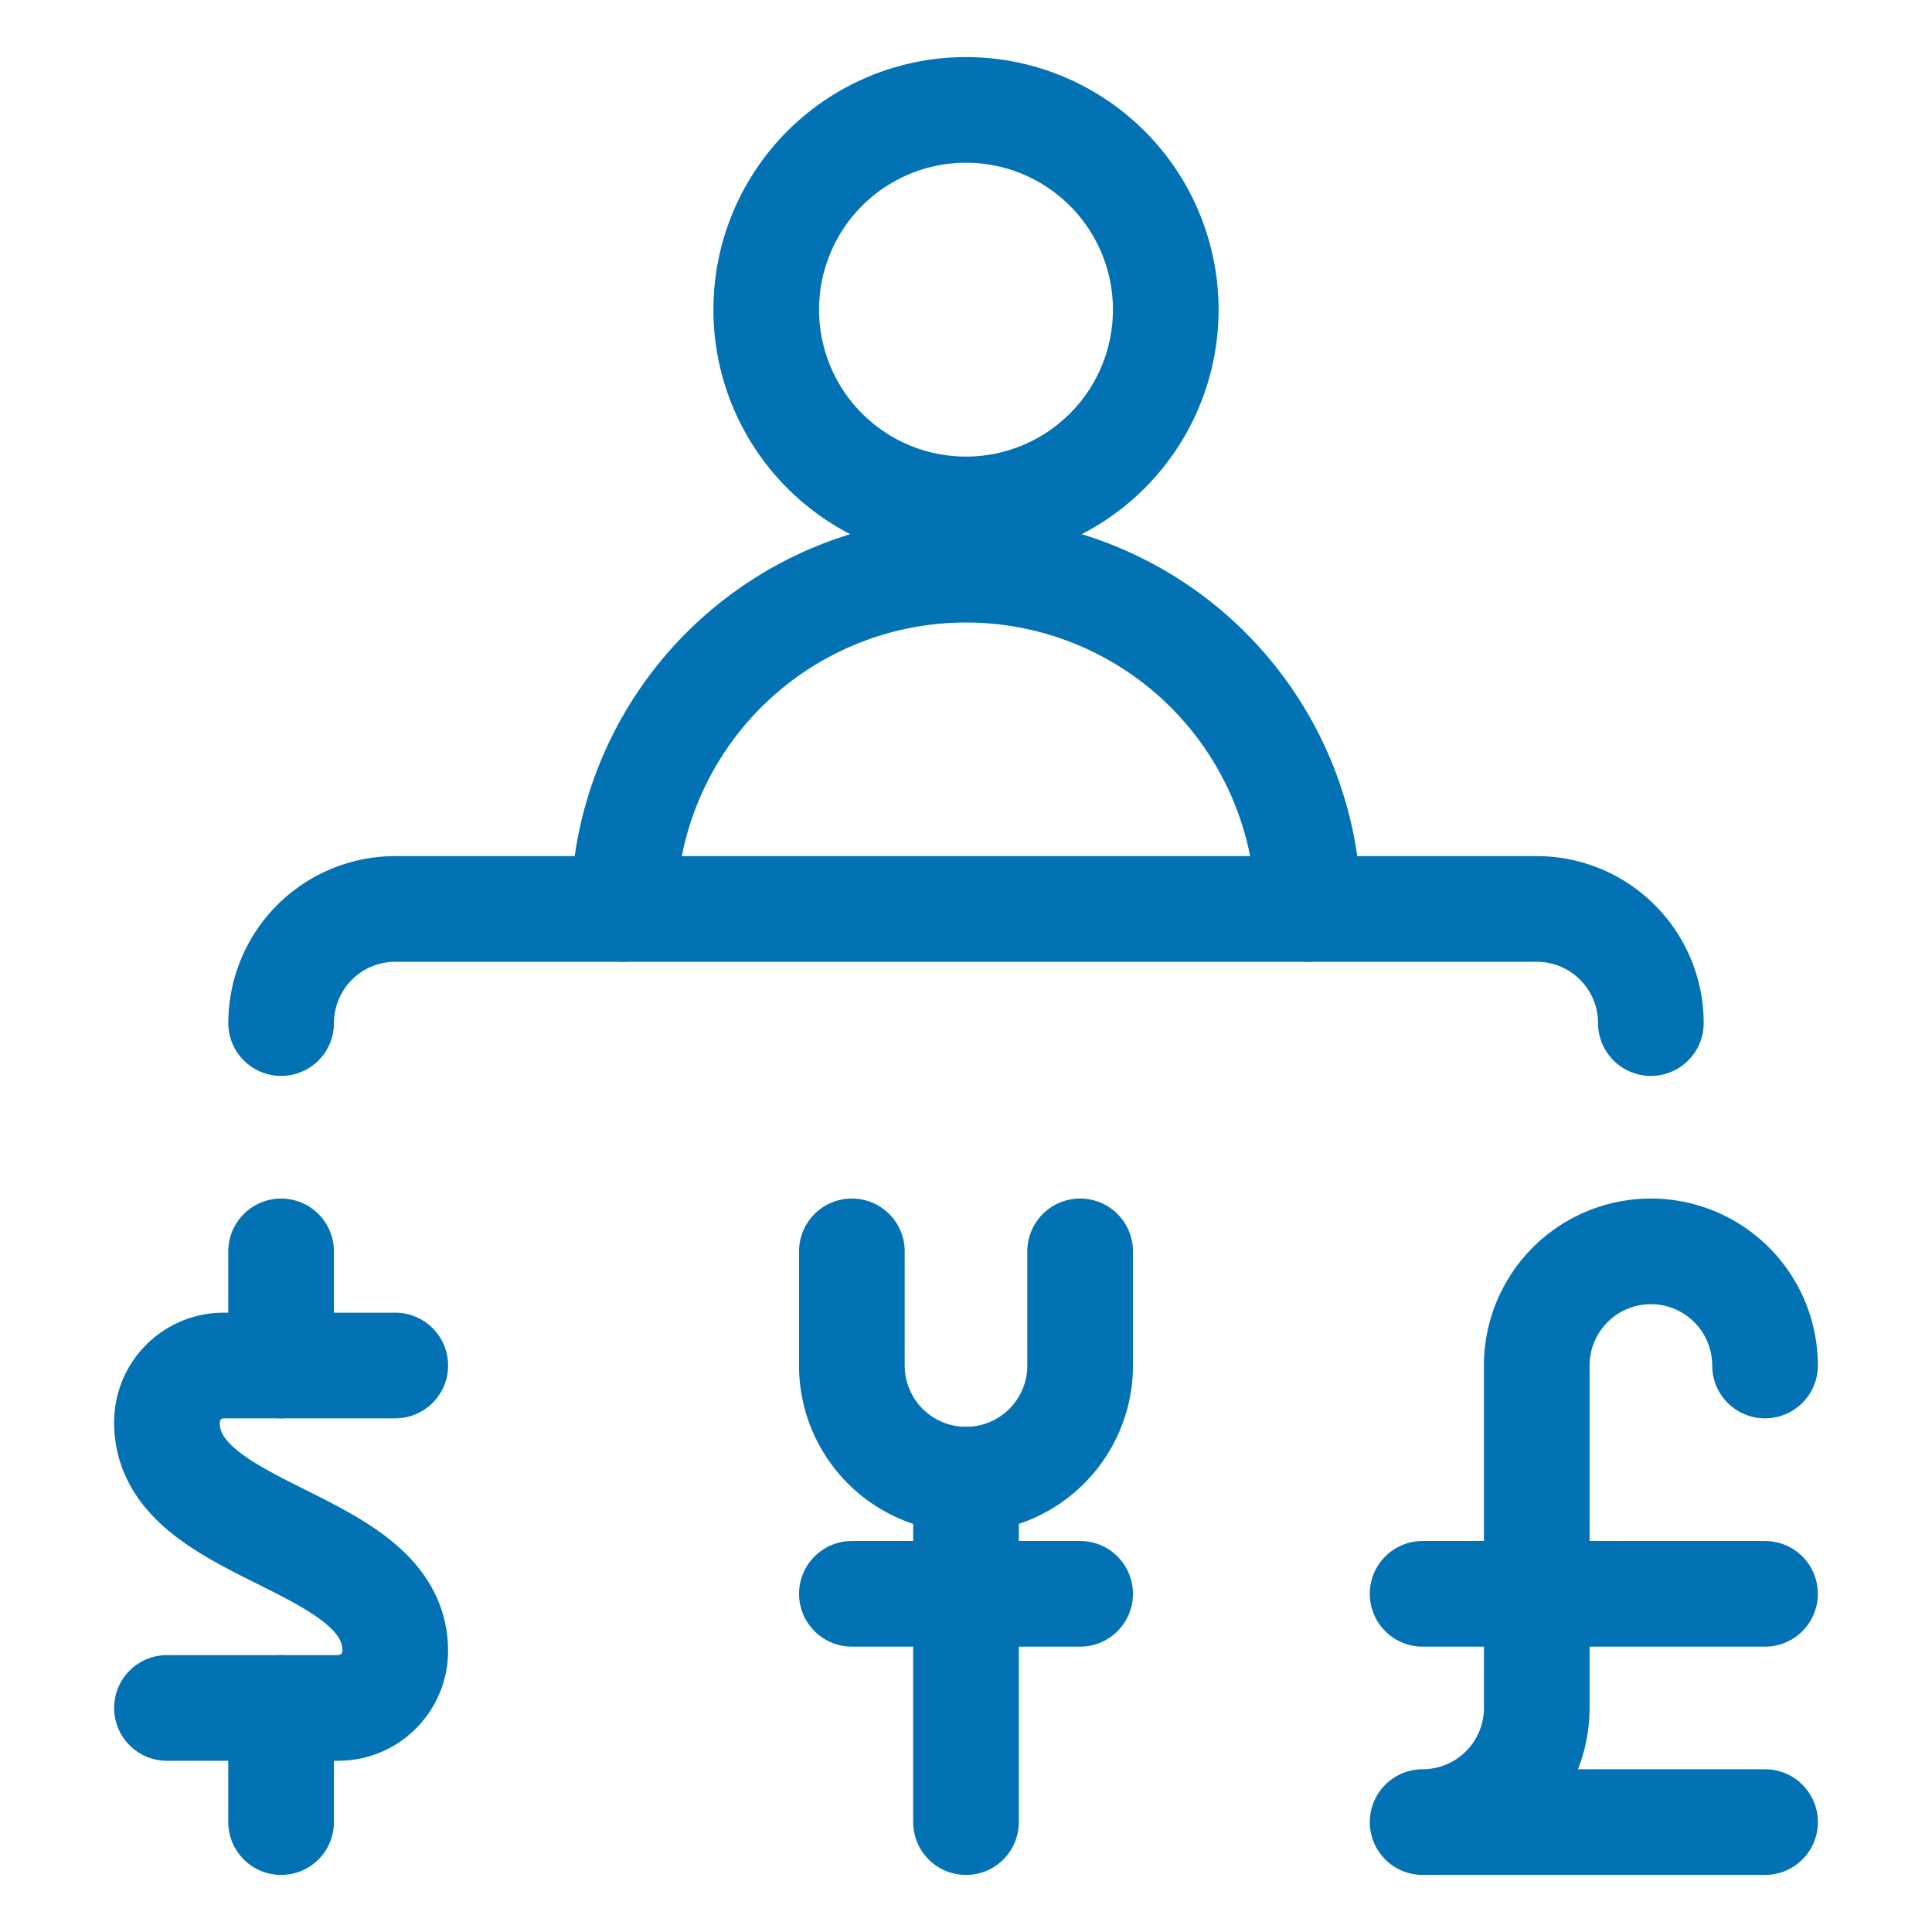
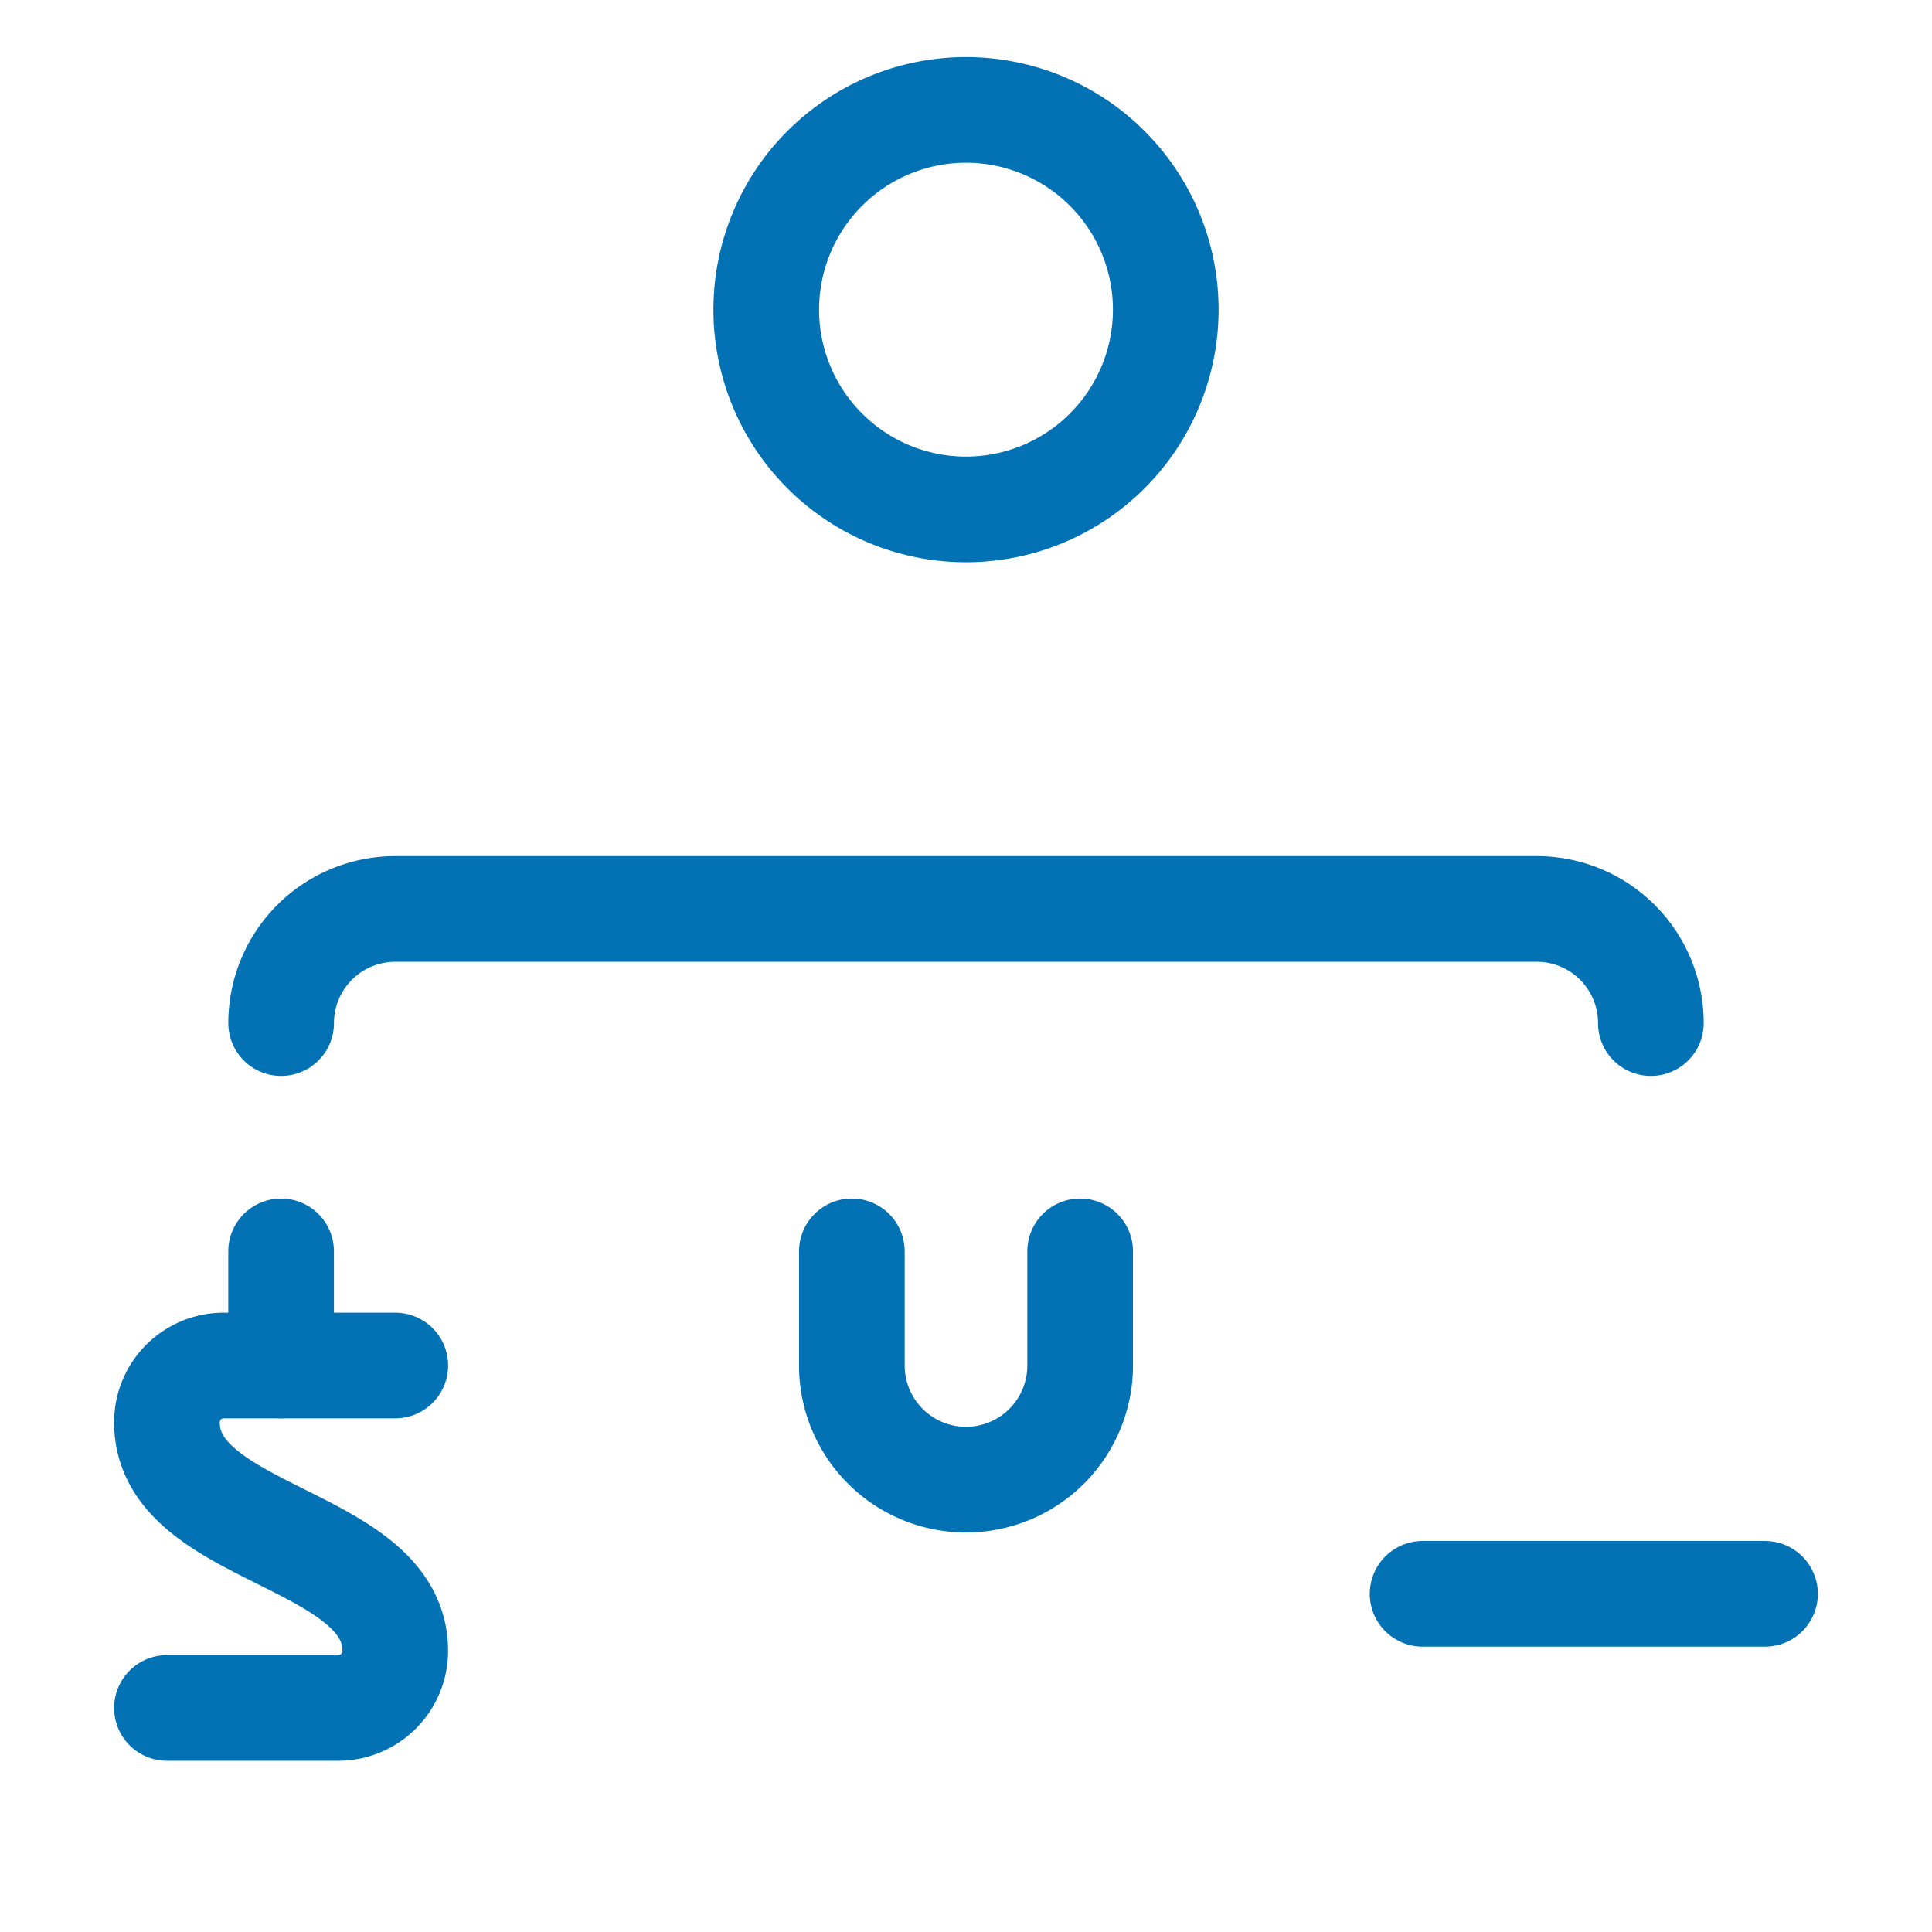
<svg xmlns="http://www.w3.org/2000/svg" viewBox="-1.75 -1.75 64 64" id="Currency-User-Exchange--Streamline-Streamline--3.0.svg" height="64" width="64">
  <desc>Currency User Exchange Streamline Icon: https://streamlinehq.com</desc>
  <defs />
  <title>currency-user-exchange</title>
  <path d="M23.633 8.508a6.617 6.617 0 1 0 13.234 0 6.617 6.617 0 1 0 -13.234 0" fill="none" stroke="#0272b4" stroke-linecap="round" stroke-linejoin="round" stroke-width="3.5" />
-   <path d="M18.906 28.359a11.344 11.344 0 0 1 22.687 0" fill="none" stroke="#0272b4" stroke-linecap="round" stroke-linejoin="round" stroke-width="3.5" />
  <path d="M52.937 32.141a3.781 3.781 0 0 0 -3.781 -3.781h-37.812a3.781 3.781 0 0 0 -3.781 3.781" fill="none" stroke="#0272b4" stroke-linecap="round" stroke-linejoin="round" stroke-width="3.5" />
  <path d="m7.562 43.484 0 -3.781" fill="none" stroke="#0272b4" stroke-linecap="round" stroke-linejoin="round" stroke-width="3.5" />
-   <path d="m7.562 58.609 0 -3.781" fill="none" stroke="#0272b4" stroke-linecap="round" stroke-linejoin="round" stroke-width="3.5" />
  <path d="M11.344 43.484H5.672a1.878 1.878 0 0 0 -1.891 1.891c0 3.781 7.562 3.781 7.562 7.562a1.891 1.891 0 0 1 -1.891 1.891H3.781" fill="none" stroke="#0272b4" stroke-linecap="round" stroke-linejoin="round" stroke-width="3.5" />
  <path d="M26.469 39.703v3.781a3.781 3.781 0 0 0 7.562 0v-3.781" fill="none" stroke="#0272b4" stroke-linecap="round" stroke-linejoin="round" stroke-width="3.5" />
-   <path d="m30.25 47.266 0 11.344" fill="none" stroke="#0272b4" stroke-linecap="round" stroke-linejoin="round" stroke-width="3.5" />
-   <path d="m26.469 51.047 7.562 0" fill="none" stroke="#0272b4" stroke-linecap="round" stroke-linejoin="round" stroke-width="3.5" />
-   <path d="M56.719 43.484a3.781 3.781 0 0 0 -7.562 0v11.344a3.781 3.781 0 0 1 -3.781 3.781h11.344" fill="none" stroke="#0272b4" stroke-linecap="round" stroke-linejoin="round" stroke-width="3.5" />
  <path d="m45.375 51.047 11.344 0" fill="none" stroke="#0272b4" stroke-linecap="round" stroke-linejoin="round" stroke-width="3.5" />
</svg>